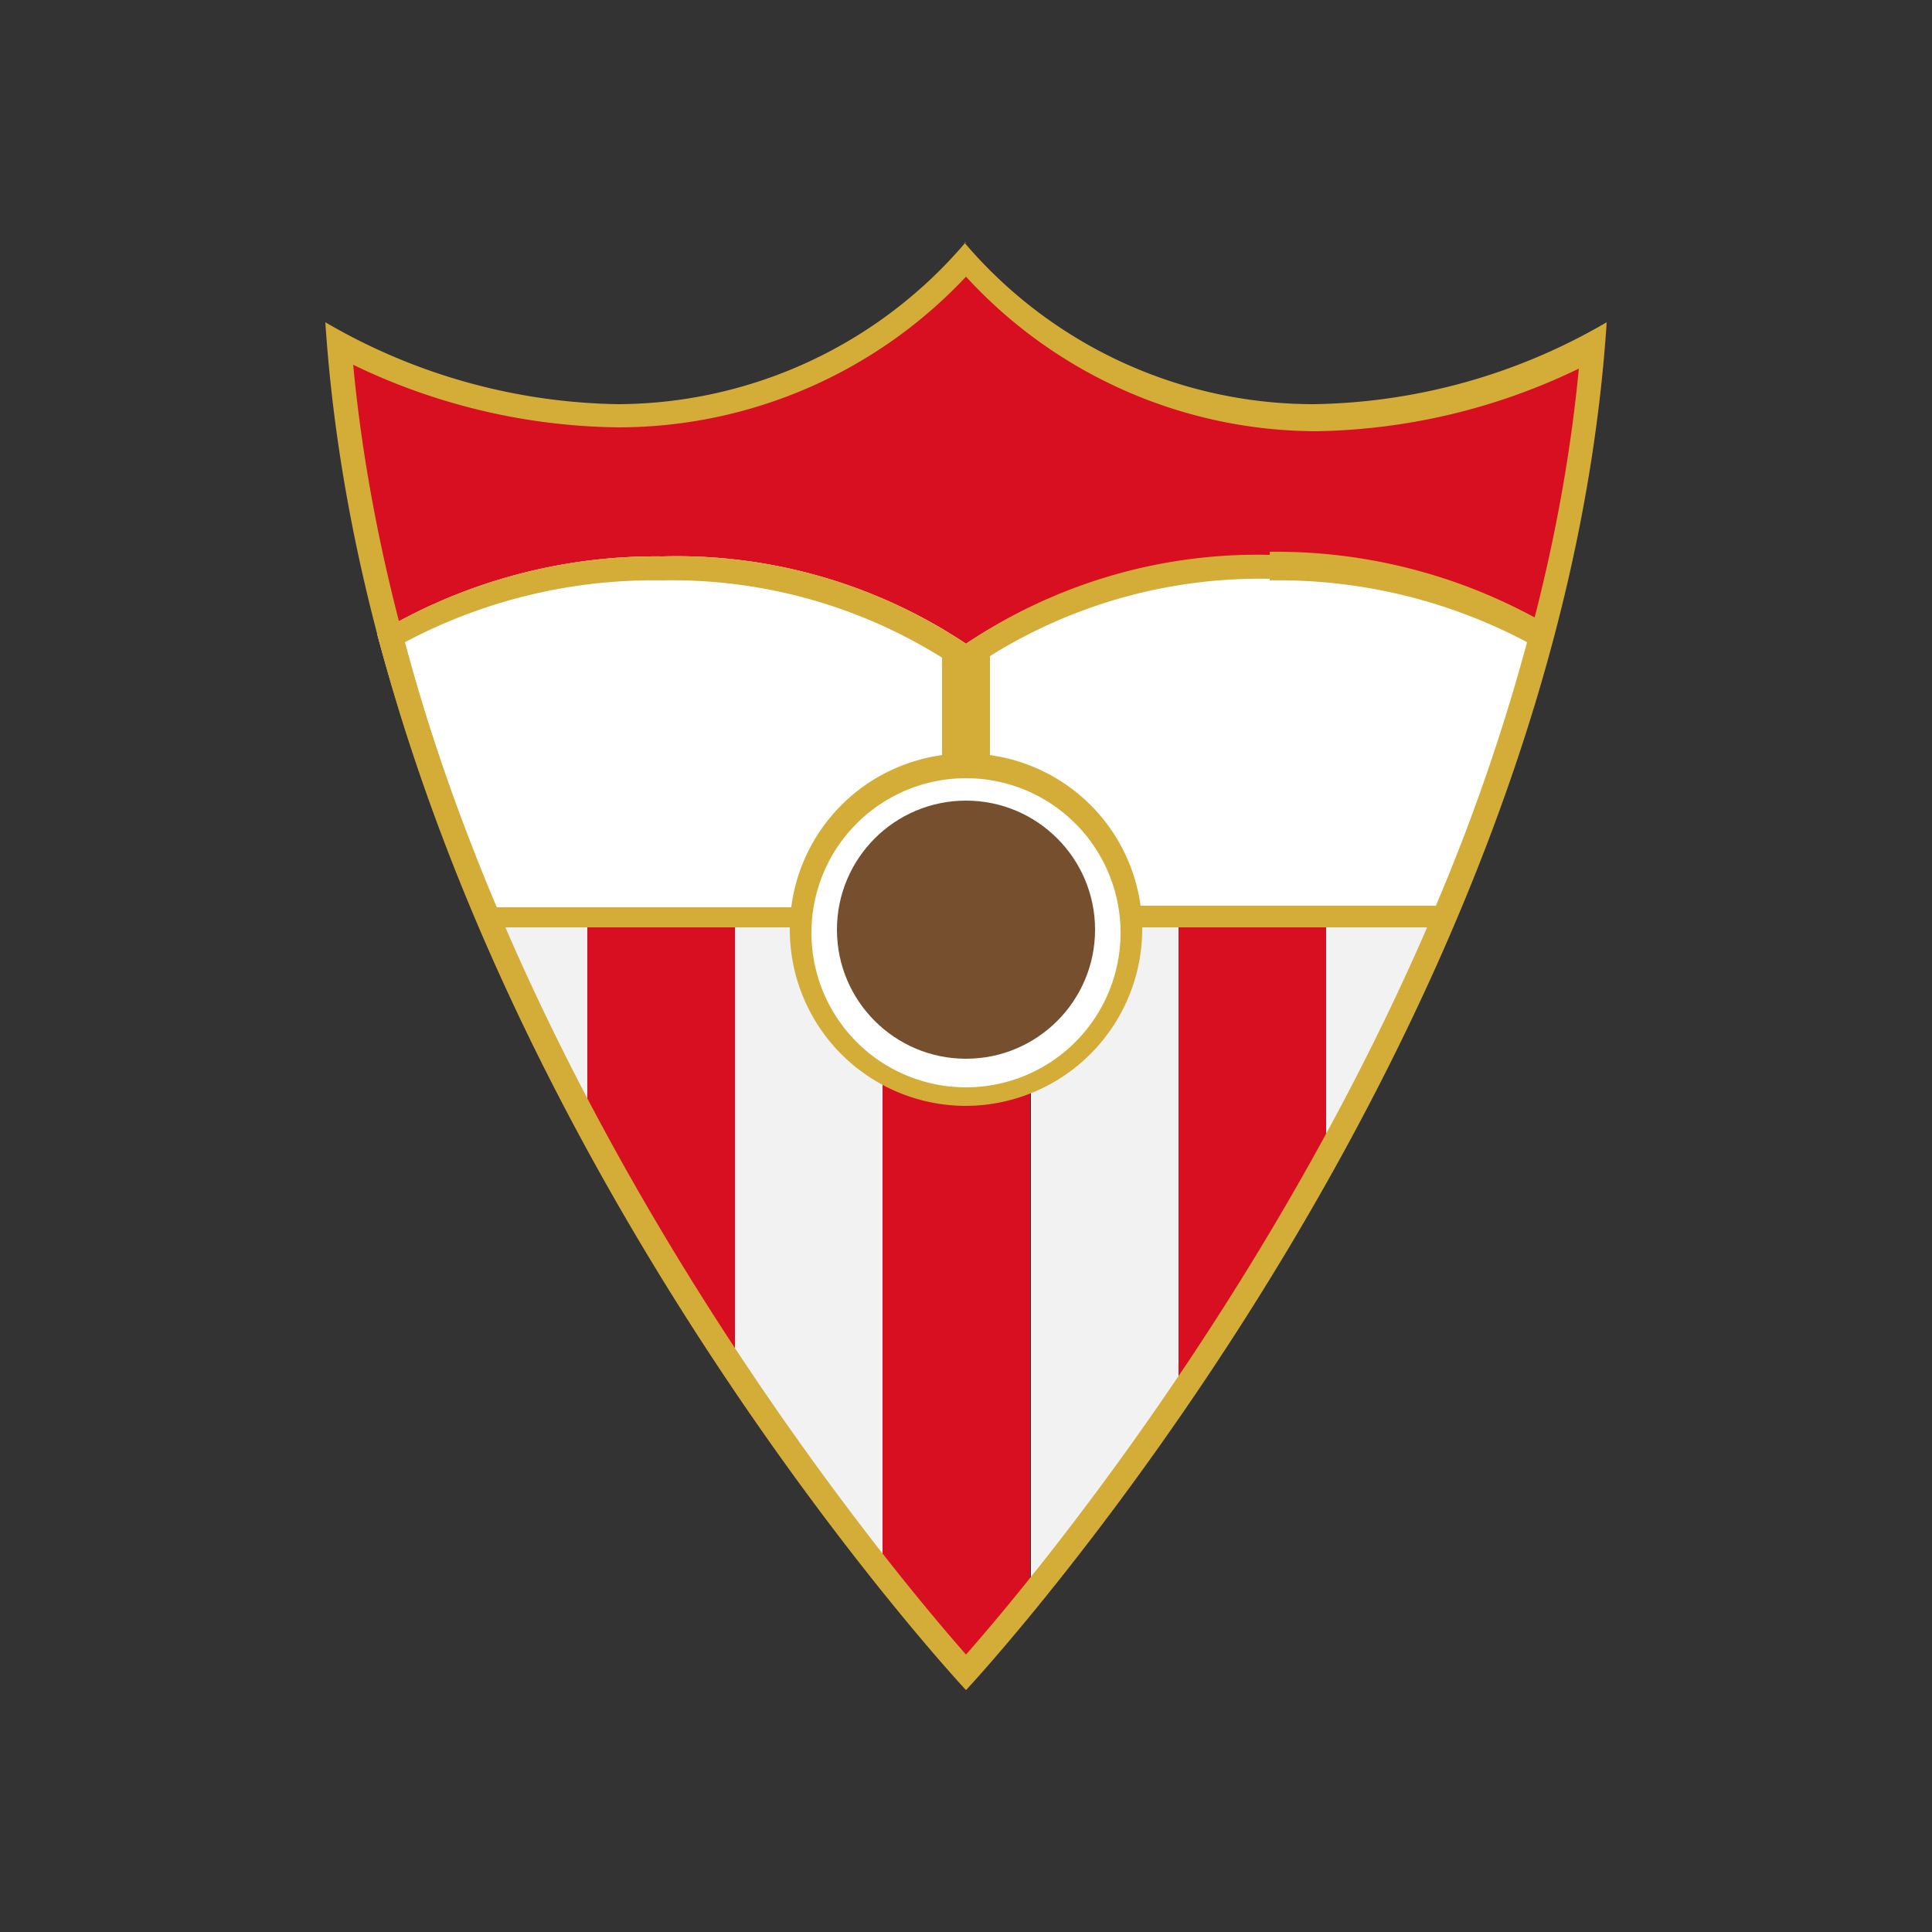
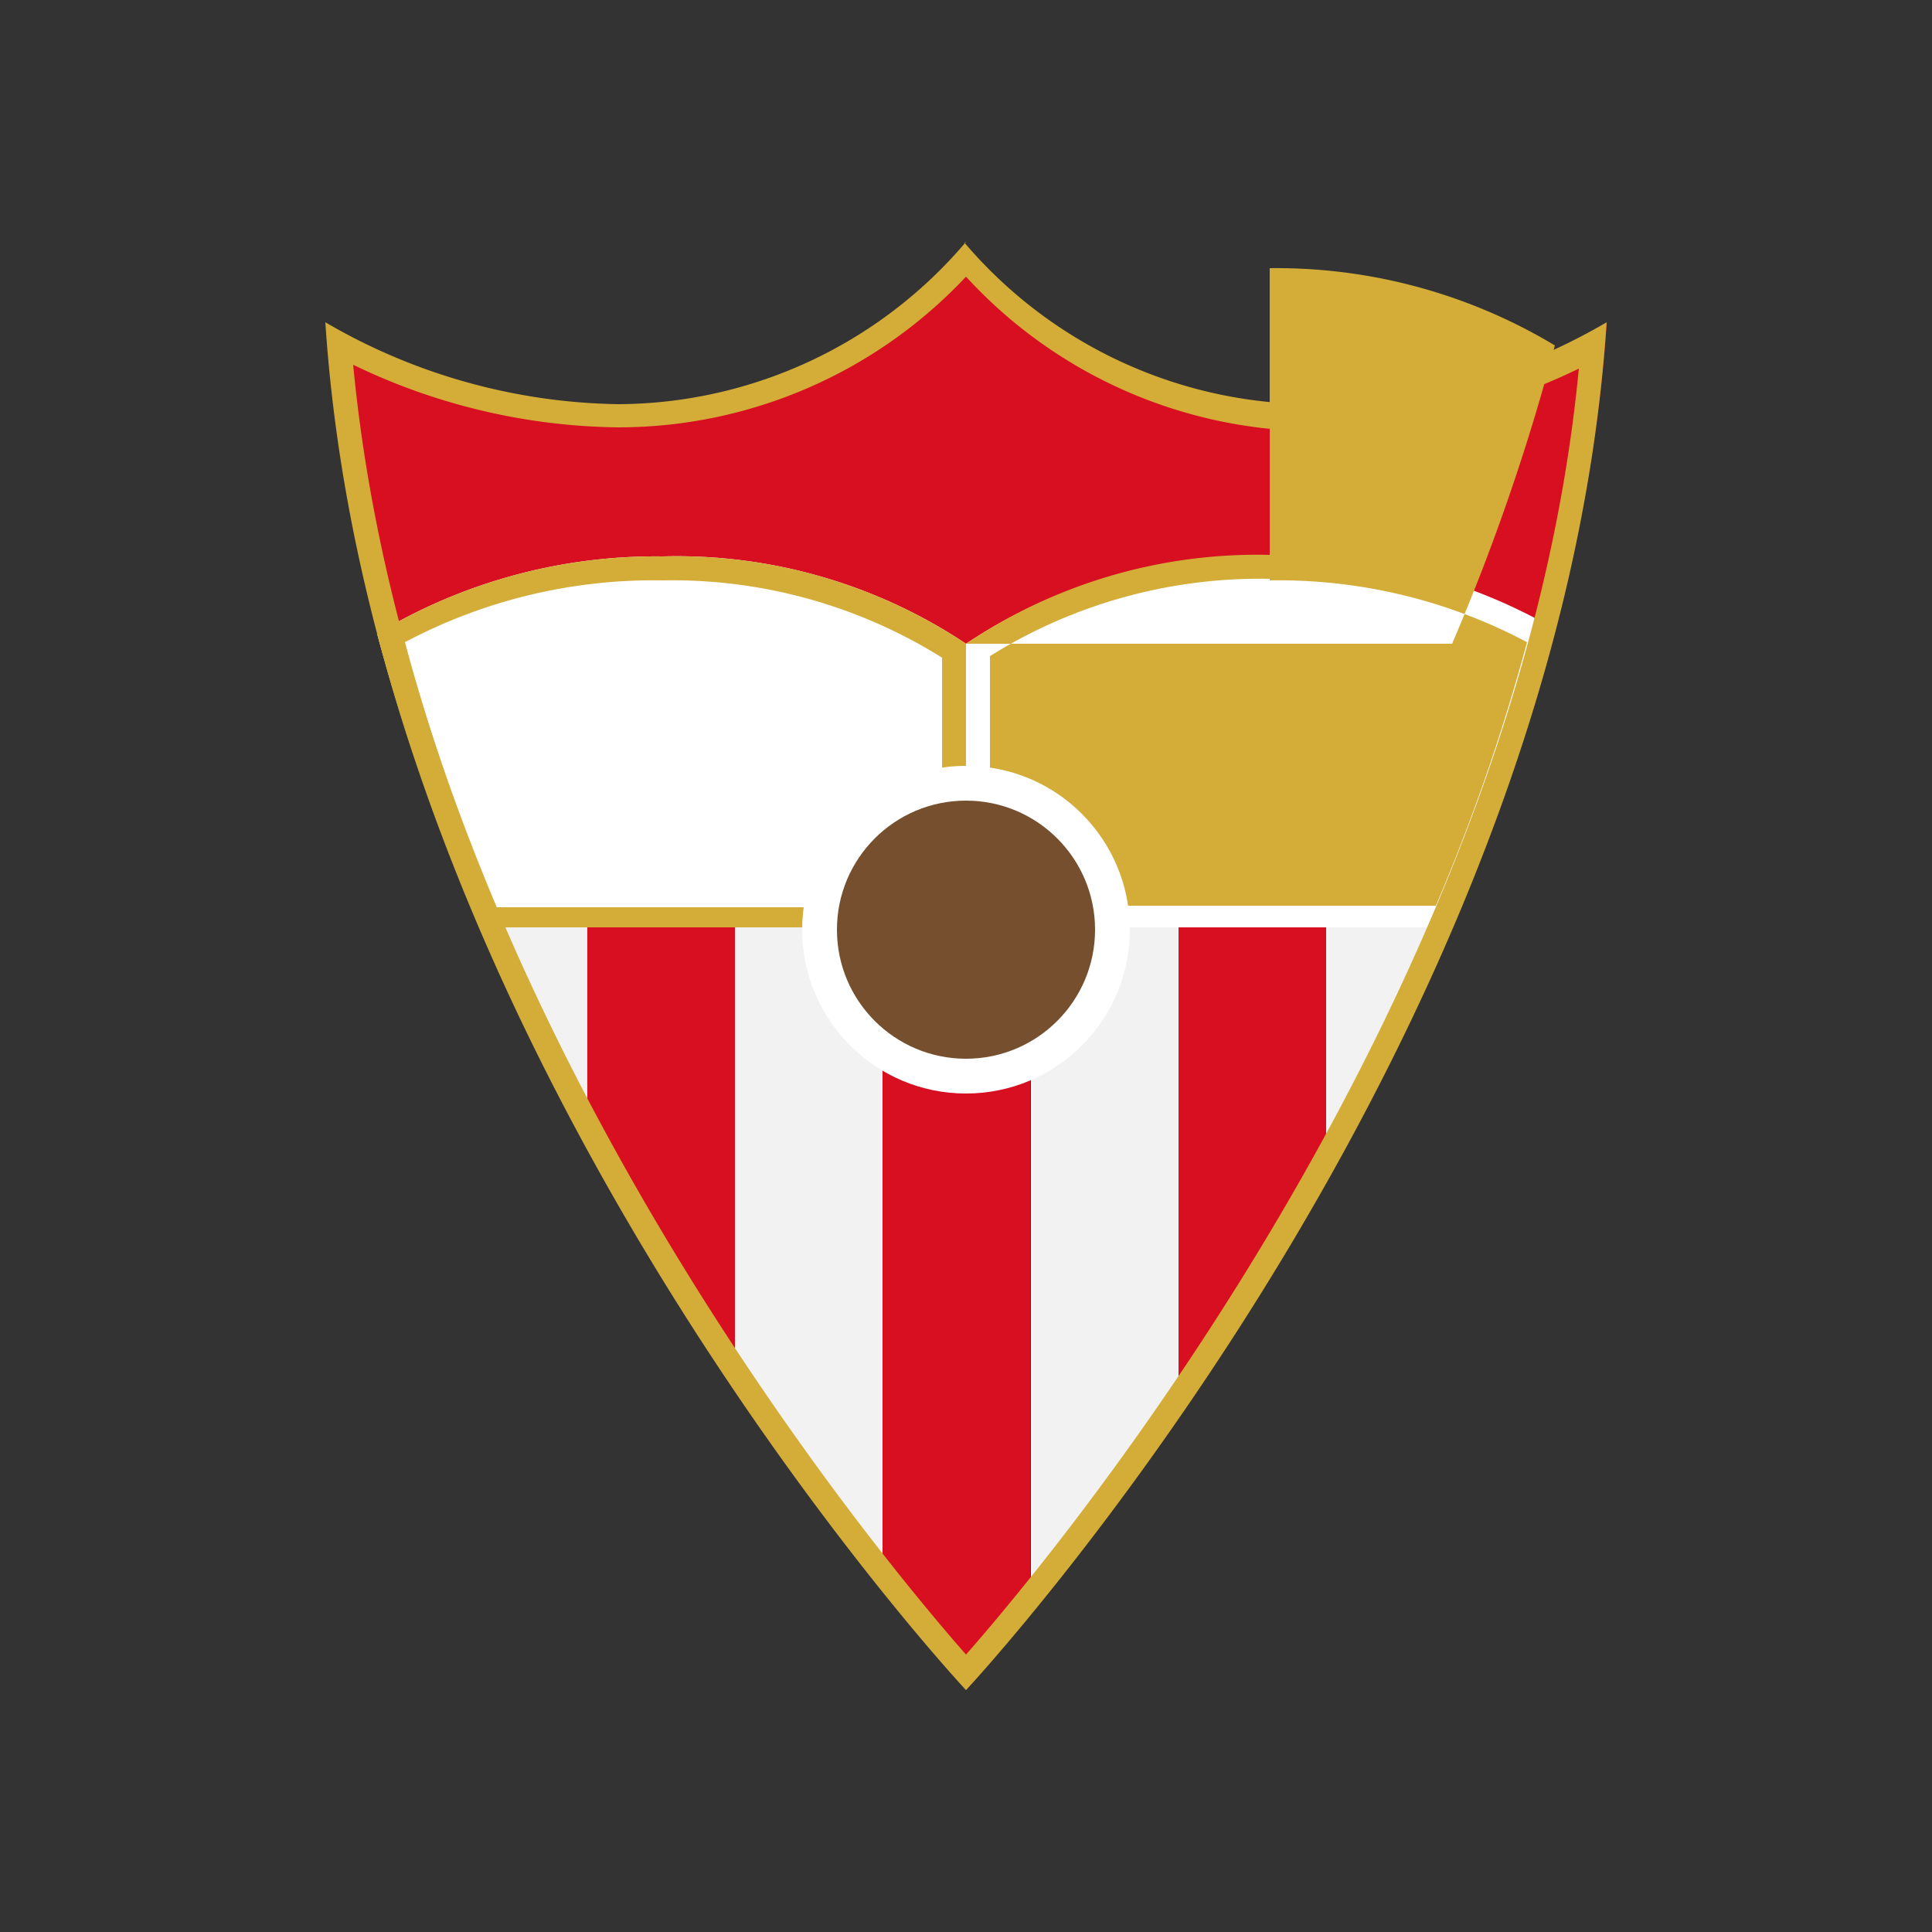
<svg xmlns="http://www.w3.org/2000/svg" id="Laag_1" data-name="Laag 1" viewBox="0 0 25 25">
  <rect x="0" y="0" width="25" height="25" fill="#333333" stroke="none" />
  <defs>
    <style>.cls-1{fill:none;}.cls-2{fill:#d70f21;}.cls-3{fill:#fff;}.cls-4{fill:#d4ac38;}.cls-5{clip-path:url(#clip-path);}.cls-6{fill:#f2f2f2;}.cls-7{fill:#76502e;}</style>
    <clipPath id="clip-path">
      <path class="cls-1" d="M6.21,12a38,38,0,0,0,6.29,9.84A38,38,0,0,0,18.79,12Z" />
    </clipPath>
  </defs>
  <path class="cls-2" d="M12.13,9.91l7.71-.76.51-1.95a20.29,20.29,0,0,0,.44-3s-4.64,3-8.28-1c0,0,0,0,0,0s0,0,0,0c-3.64,4-8.28,1-8.28,1a20.29,20.29,0,0,0,.44,3L5,8.63Z" />
  <path class="cls-3" d="M8.57,7.2a7,7,0,0,0-3.69,1A27.84,27.84,0,0,0,6.21,12H12.5V8.33A6.75,6.75,0,0,0,8.57,7.2Z" />
  <path class="cls-4" d="M8.57,7.51a6.59,6.59,0,0,1,3.62,1v3.23H6.42A26,26,0,0,1,5.24,8.31a6.86,6.86,0,0,1,3.33-.8m0-.31a7,7,0,0,0-3.69,1A27.84,27.84,0,0,0,6.21,12H12.5V8.33A6.75,6.75,0,0,0,8.57,7.2Z" />
  <path class="cls-3" d="M16.43,7.2A6.75,6.75,0,0,0,12.5,8.33V12h6.29a27.84,27.84,0,0,0,1.33-3.86A7,7,0,0,0,16.43,7.2Z" />
-   <path class="cls-4" d="M16.43,7.51a6.86,6.86,0,0,1,3.33.8,26,26,0,0,1-1.18,3.41H12.81V8.49a6.59,6.59,0,0,1,3.62-1m0-.31A6.75,6.75,0,0,0,12.5,8.33V12h6.29a27.84,27.84,0,0,0,1.33-3.86,7,7,0,0,0-3.69-1Z" />
+   <path class="cls-4" d="M16.43,7.51a6.86,6.86,0,0,1,3.33.8,26,26,0,0,1-1.18,3.41H12.81V8.49a6.59,6.59,0,0,1,3.62-1m0-.31A6.75,6.75,0,0,0,12.5,8.33h6.29a27.84,27.84,0,0,0,1.33-3.86,7,7,0,0,0-3.69-1Z" />
  <g class="cls-5">
    <rect class="cls-6" x="5.69" y="10.36" width="1.91" height="13.19" />
    <rect class="cls-2" x="7.6" y="10.36" width="1.91" height="13.19" />
    <rect class="cls-6" x="9.51" y="10.36" width="1.91" height="13.19" />
    <rect class="cls-2" x="11.42" y="10.36" width="1.91" height="13.19" />
    <rect class="cls-6" x="13.34" y="10.36" width="1.91" height="13.19" />
    <rect class="cls-2" x="15.25" y="10.36" width="1.91" height="13.19" />
    <rect class="cls-6" x="17.16" y="10.36" width="1.91" height="13.19" />
  </g>
  <path class="cls-4" d="M12.5,3.58a6.17,6.17,0,0,0,4.53,2,8.07,8.07,0,0,0,3.4-.81C19.66,12.85,13.74,20,12.5,21.41,11.26,20,5.34,12.85,4.57,4.72A8.07,8.07,0,0,0,8,5.53,6.17,6.17,0,0,0,12.5,3.58h0m0-.45h0s0,0,0,0A5.93,5.93,0,0,1,8,5.23,7.73,7.73,0,0,1,4.21,4.17c.62,9.5,8.29,17.7,8.29,17.7s7.67-8.2,8.29-17.7A7.73,7.73,0,0,1,17,5.23a5.93,5.93,0,0,1-4.52-2.09s0,0,0,0Z" />
  <circle class="cls-3" cx="12.5" cy="12.03" r="2.12" />
-   <path class="cls-4" d="M12.5,14.31A2.28,2.28,0,1,1,14.78,12,2.29,2.29,0,0,1,12.5,14.31Zm0-4.24a2,2,0,1,0,2,2A2,2,0,0,0,12.5,10.07Z" />
  <circle class="cls-7" cx="12.5" cy="12.03" r="1.67" />
</svg>